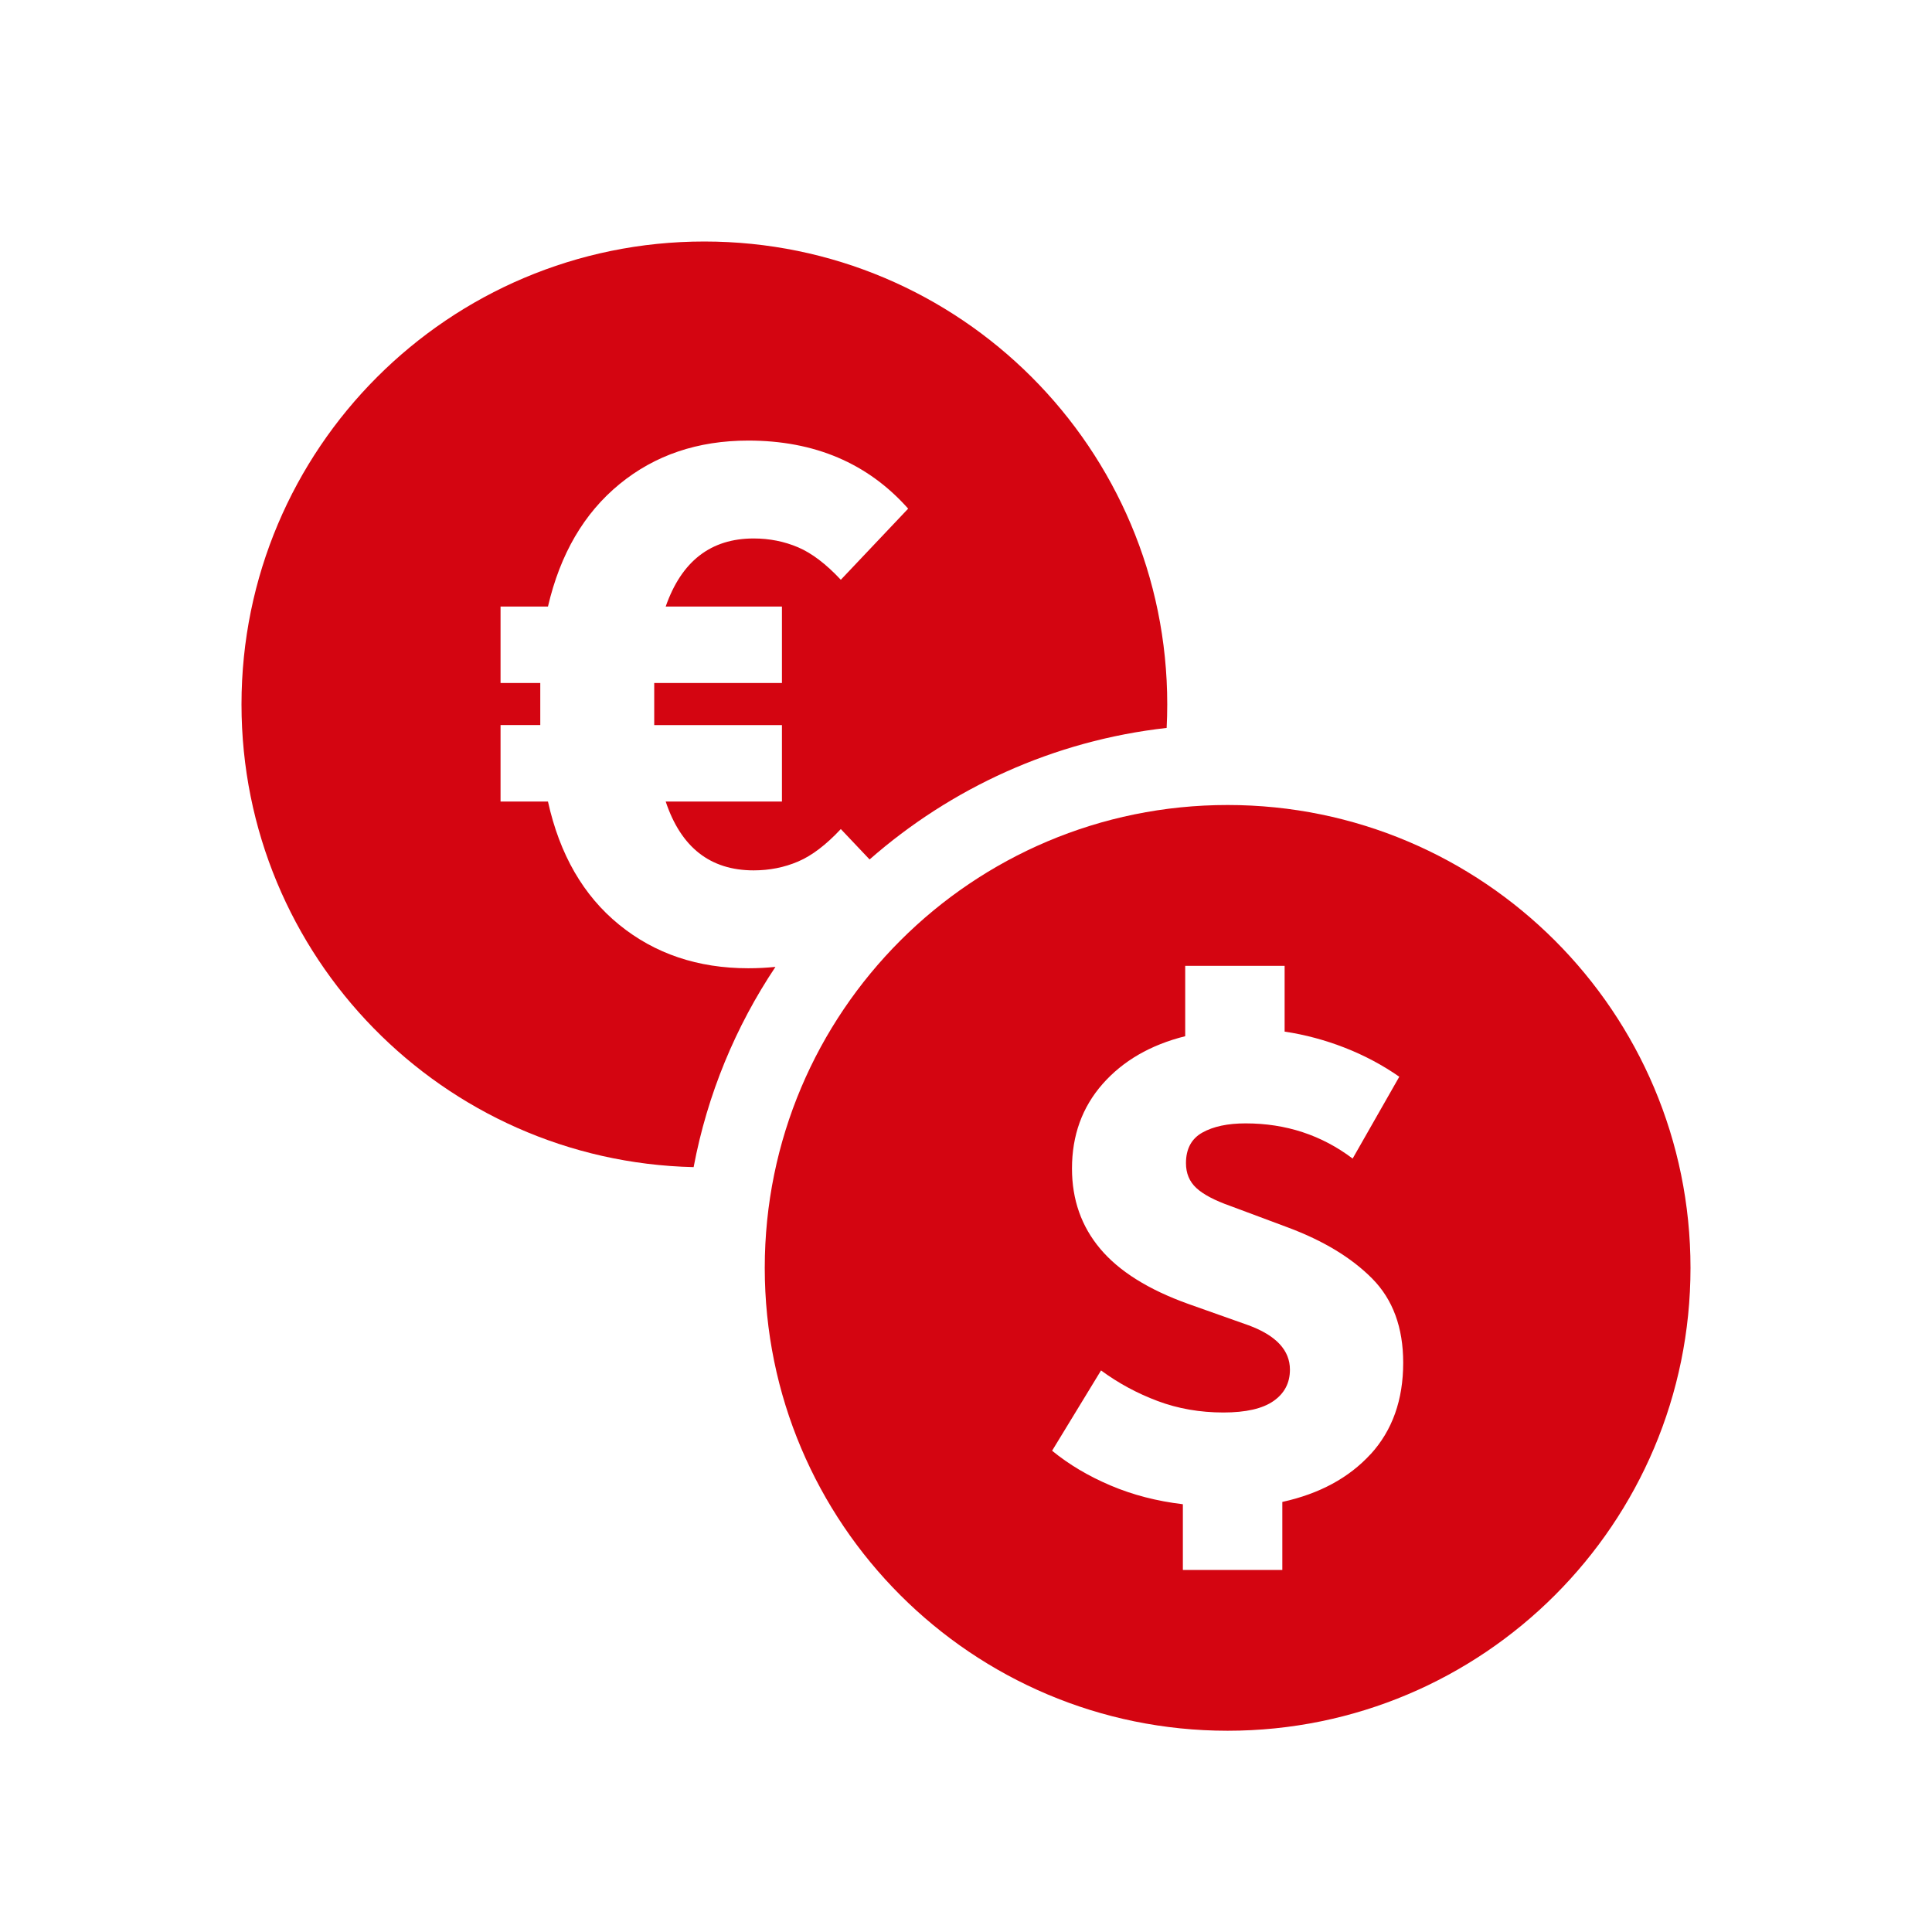
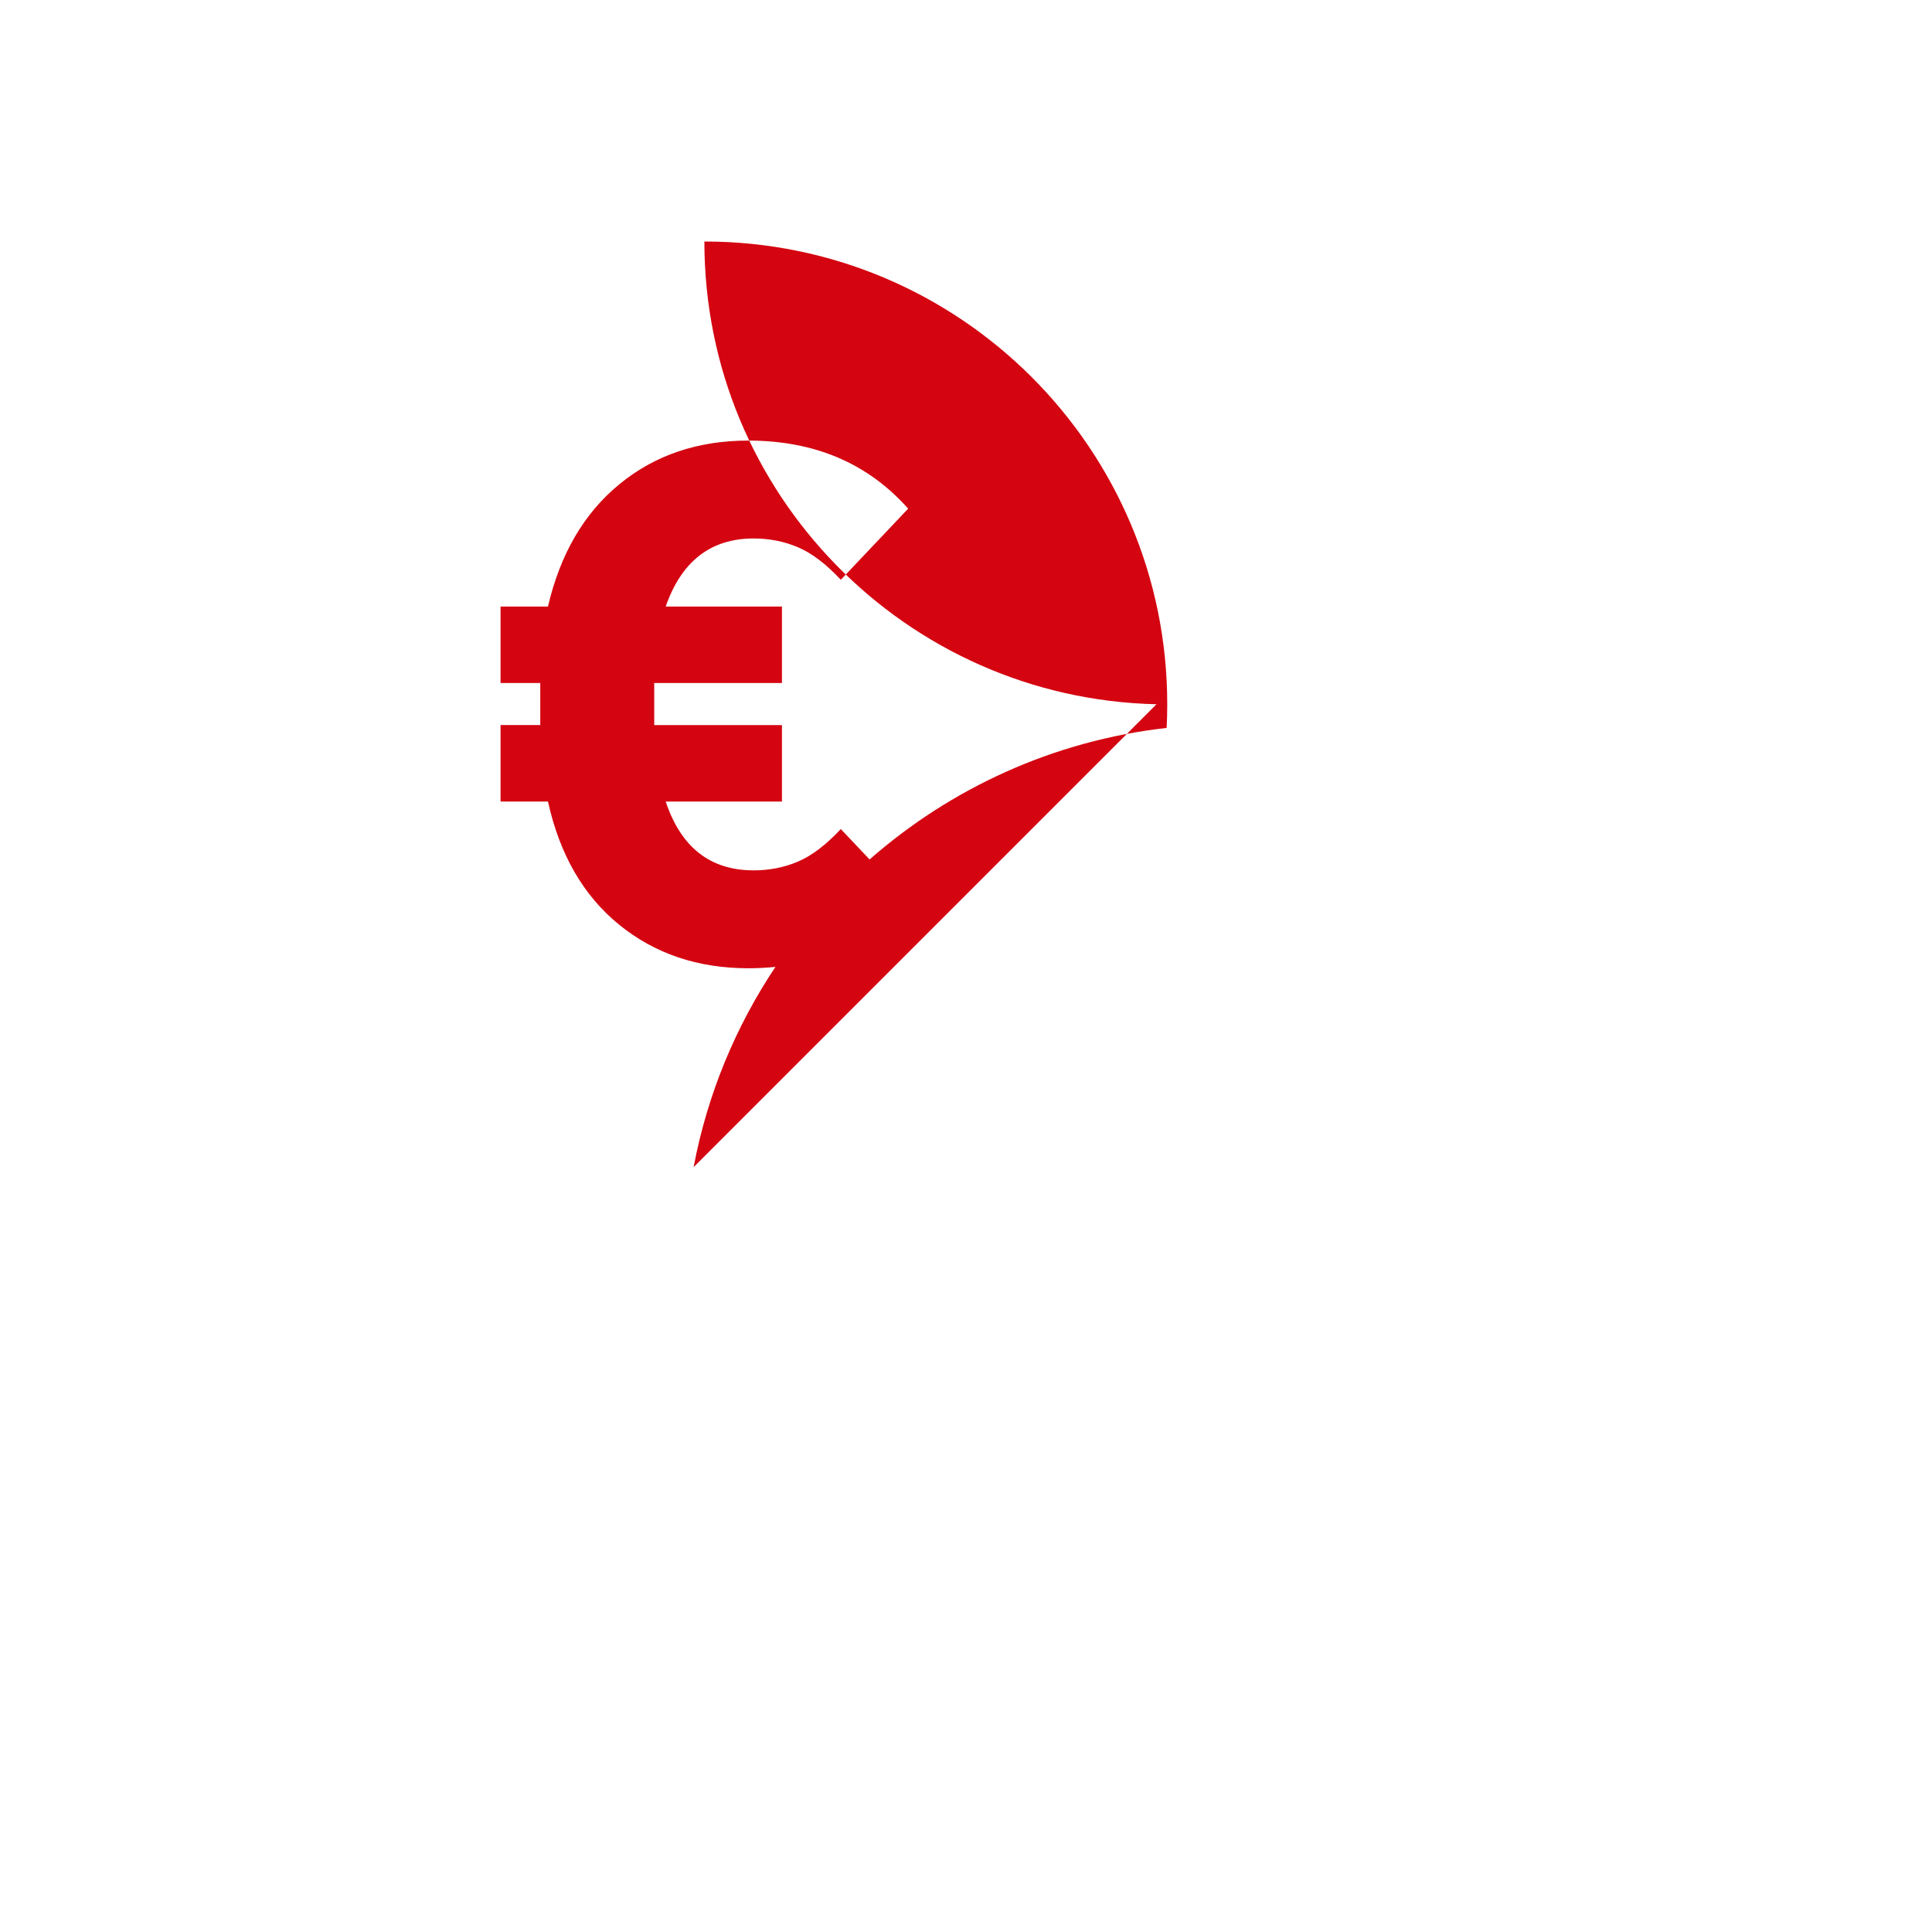
<svg xmlns="http://www.w3.org/2000/svg" id="dpdhl_icons" viewBox="0 0 48 48">
-   <path d="M17.233,28.997c.341-1.811,1.045-3.496,2.033-4.975-.218,.022-.443,.034-.674,.034-1.254,0-2.324-.361-3.211-1.083-.887-.722-1.476-1.742-1.767-3.059h-1.178v-1.9h.987v-1.045h-.987v-1.9h1.178c.304-1.304,.895-2.318,1.776-3.04,.88-.722,1.947-1.083,3.201-1.083,1.647,0,2.971,.564,3.972,1.691l-1.673,1.767c-.367-.392-.722-.662-1.063-.807s-.71-.219-1.103-.219c-1.063,0-1.792,.564-2.185,1.691h2.888v1.9h-3.173v1.045h3.173v1.9h-2.888c.38,1.14,1.108,1.71,2.185,1.71,.393,0,.761-.073,1.103-.219,.342-.145,.696-.415,1.063-.807l.715,.755c2.02-1.772,4.571-2.953,7.38-3.268,.01-.194,.015-.389,.015-.585,0-6.351-5.149-11.5-11.5-11.5S6,11.149,6,17.5c0,6.262,5.005,11.355,11.233,11.497Z" fill="#d40511" />
-   <path d="M30.5,20c-6.351,0-11.5,5.149-11.5,11.5s5.149,11.5,11.5,11.5,11.5-5.149,11.5-11.5-5.149-11.5-11.5-11.5Zm3.553,16.127c-.539,.589-1.27,.985-2.194,1.188v1.691h-2.471v-1.634c-.645-.076-1.244-.231-1.795-.465-.552-.234-1.036-.522-1.454-.864l1.216-1.995c.431,.317,.899,.57,1.406,.76s1.052,.285,1.634,.285c.558,0,.973-.095,1.245-.285s.408-.449,.408-.779c0-.481-.342-.849-1.026-1.102l-1.501-.532c-.987-.354-1.716-.81-2.185-1.368-.469-.557-.703-1.222-.703-1.995,0-.823,.253-1.523,.76-2.1,.507-.576,1.19-.972,2.053-1.188v-1.748h2.47v1.634c.507,.076,1.004,.209,1.491,.399s.94,.431,1.358,.722l-1.159,2.033c-.772-.583-1.659-.874-2.659-.874-.444,0-.802,.076-1.074,.228s-.408,.406-.408,.76c0,.253,.086,.459,.257,.617,.171,.159,.452,.308,.846,.447l1.425,.532c.886,.33,1.586,.754,2.1,1.273,.513,.519,.769,1.216,.769,2.09,0,.925-.27,1.681-.808,2.271Z" fill="#d40511" />
+   <path d="M17.233,28.997c.341-1.811,1.045-3.496,2.033-4.975-.218,.022-.443,.034-.674,.034-1.254,0-2.324-.361-3.211-1.083-.887-.722-1.476-1.742-1.767-3.059h-1.178v-1.9h.987v-1.045h-.987v-1.9h1.178c.304-1.304,.895-2.318,1.776-3.04,.88-.722,1.947-1.083,3.201-1.083,1.647,0,2.971,.564,3.972,1.691l-1.673,1.767c-.367-.392-.722-.662-1.063-.807s-.71-.219-1.103-.219c-1.063,0-1.792,.564-2.185,1.691h2.888v1.9h-3.173v1.045h3.173v1.9h-2.888c.38,1.14,1.108,1.71,2.185,1.71,.393,0,.761-.073,1.103-.219,.342-.145,.696-.415,1.063-.807l.715,.755c2.02-1.772,4.571-2.953,7.38-3.268,.01-.194,.015-.389,.015-.585,0-6.351-5.149-11.5-11.5-11.5c0,6.262,5.005,11.355,11.233,11.497Z" fill="#d40511" />
</svg>